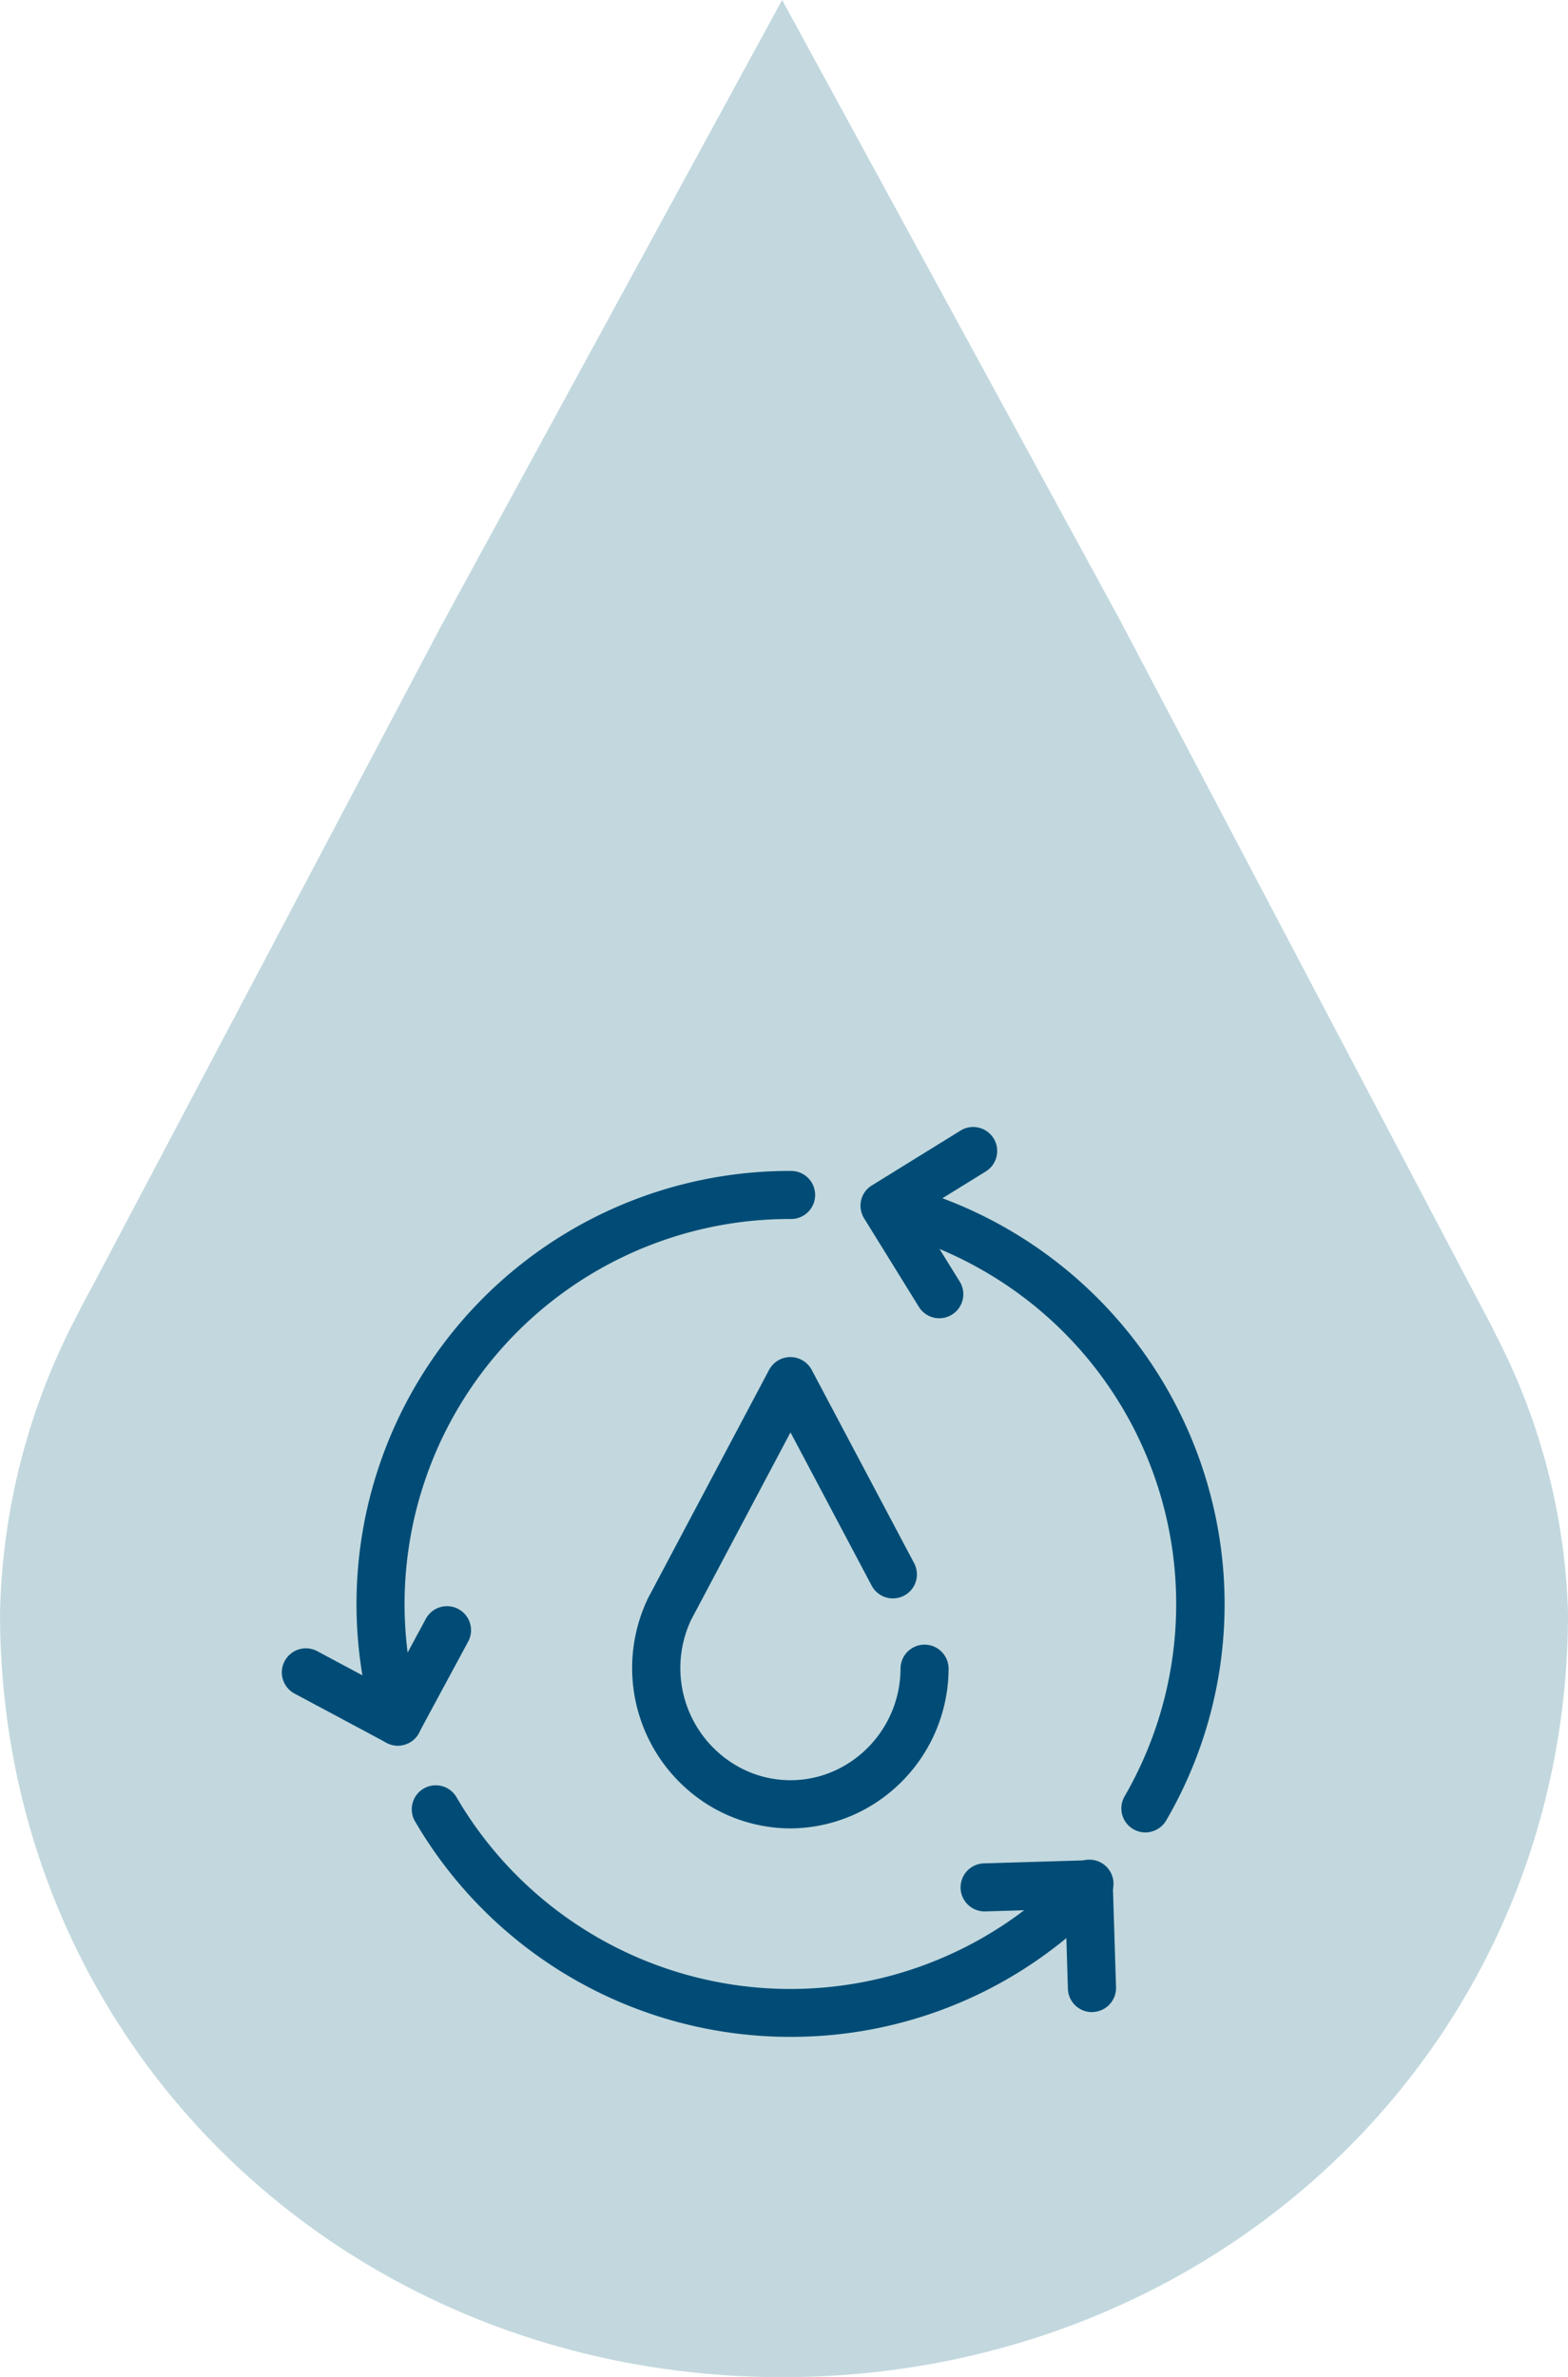
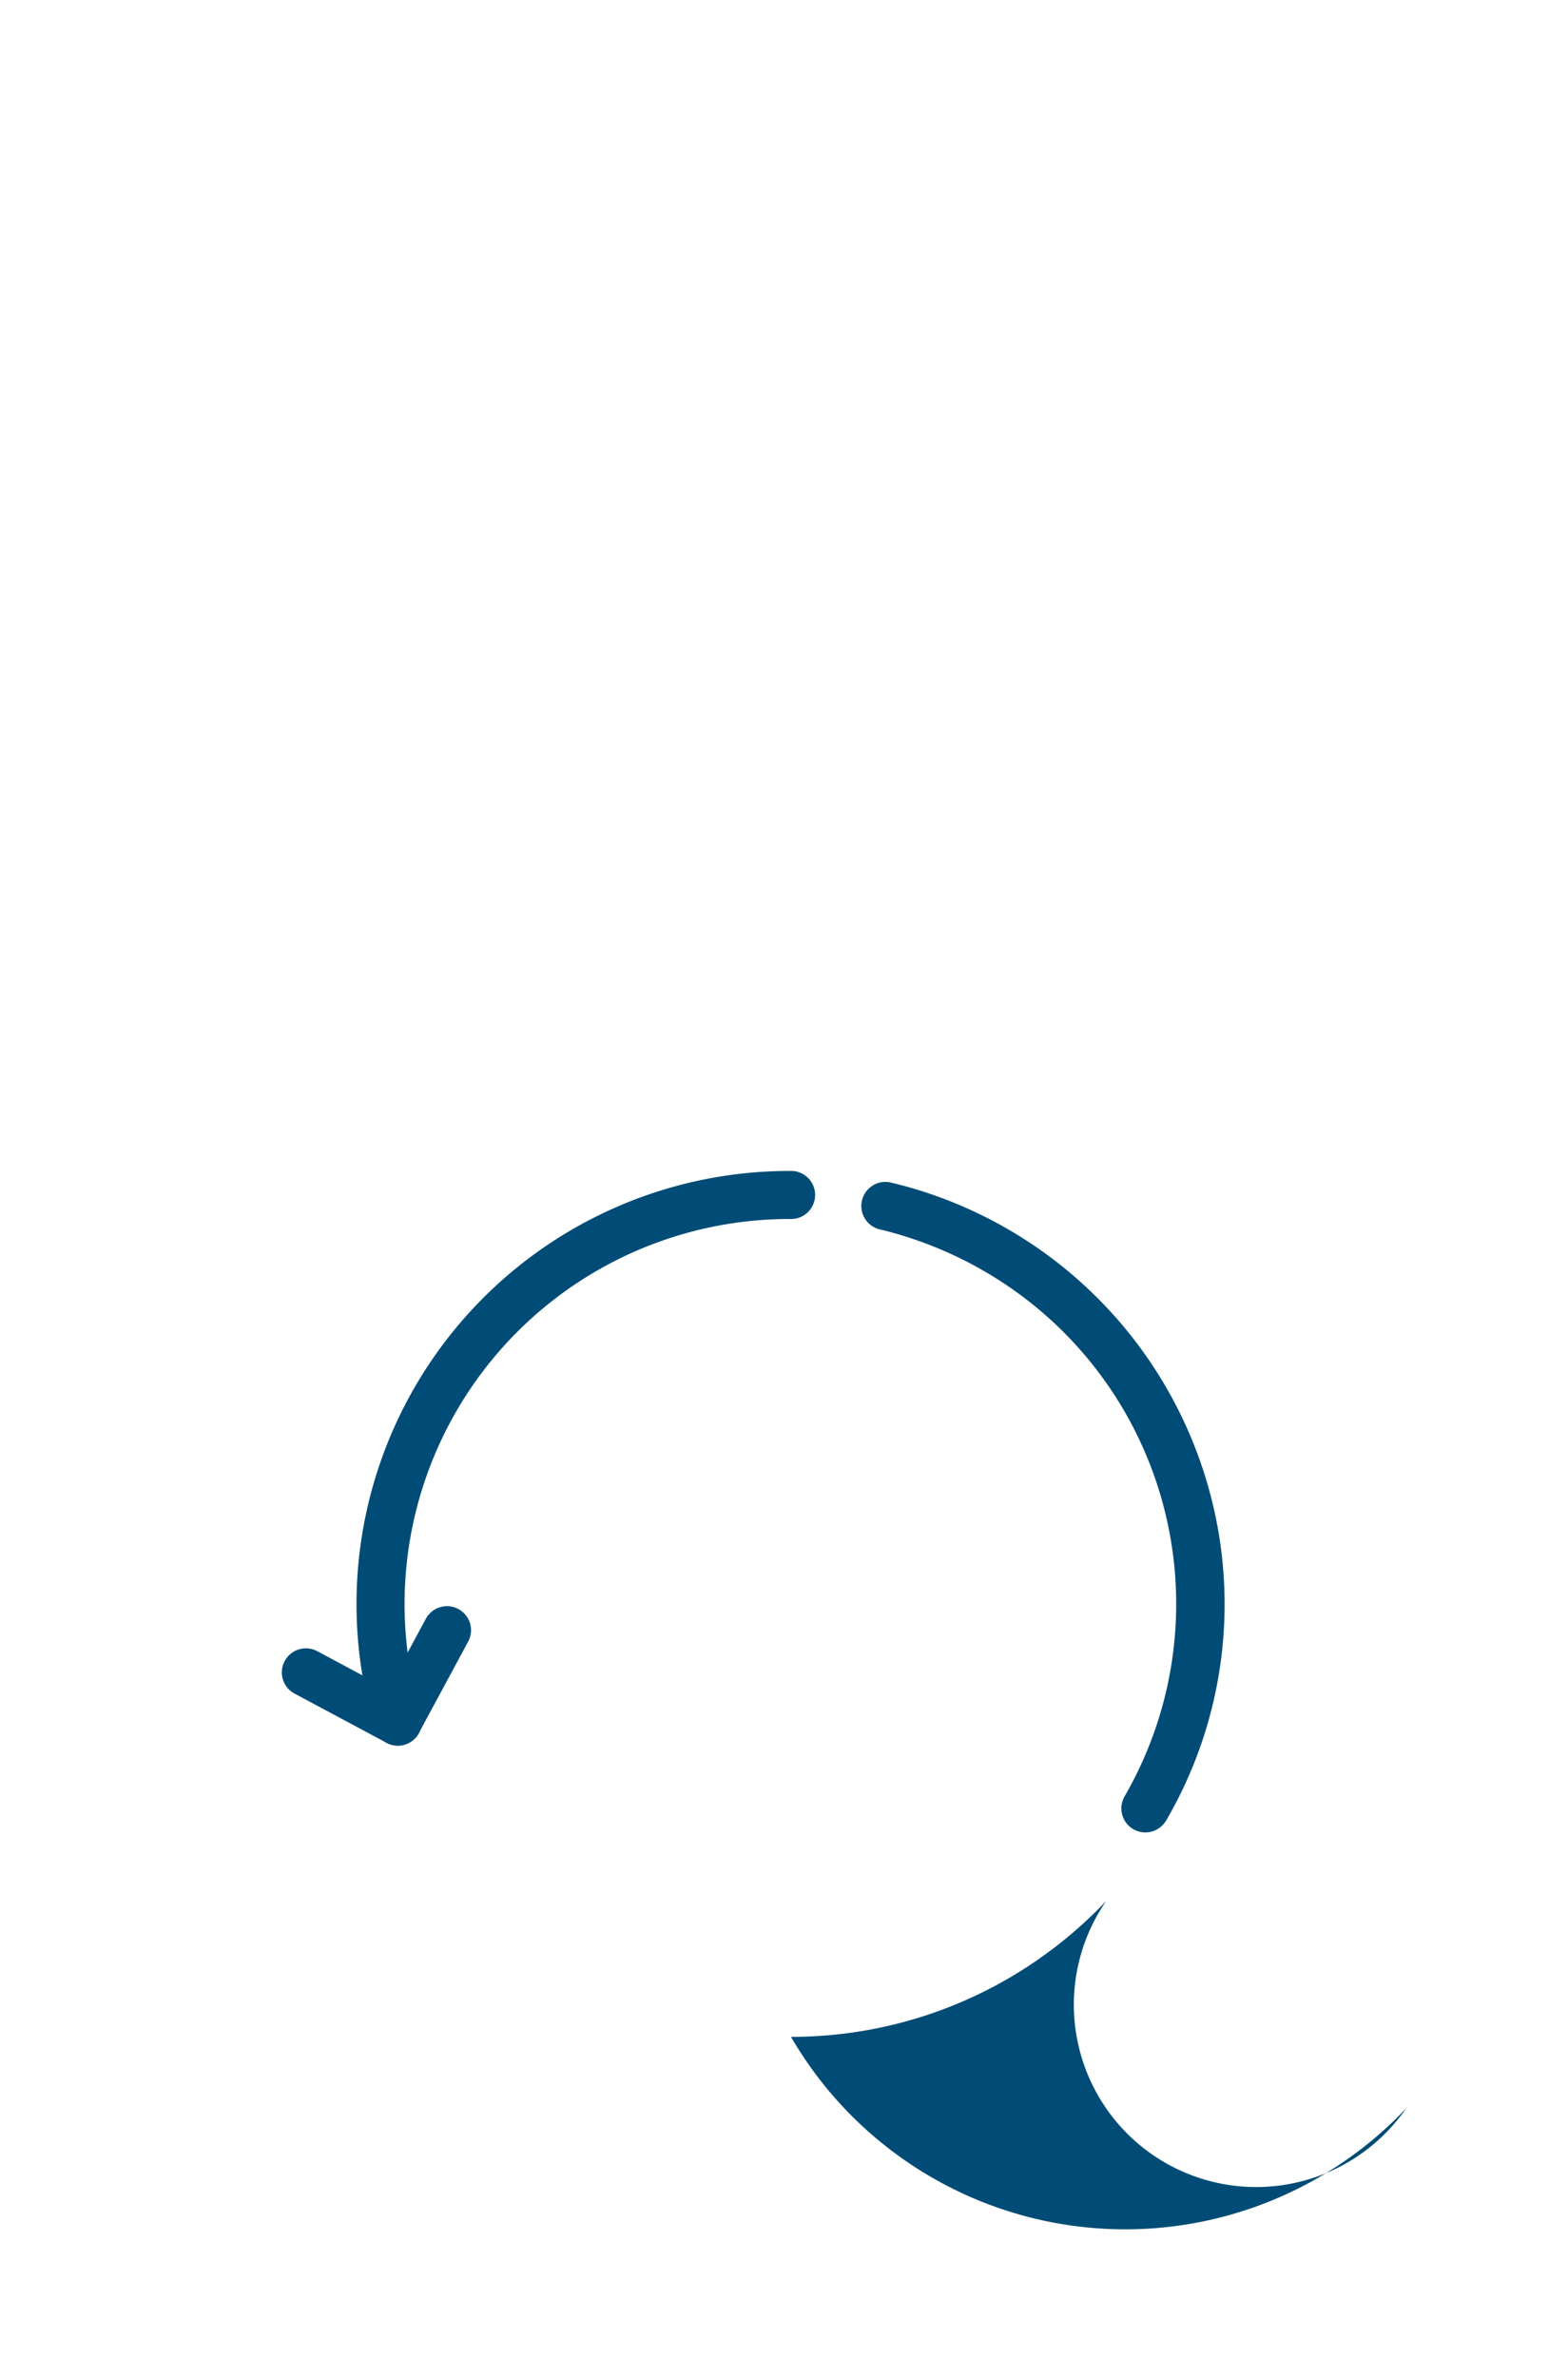
<svg xmlns="http://www.w3.org/2000/svg" width="76.532" height="116" viewBox="0 0 76.532 116">
  <defs>
    <clipPath id="a">
-       <rect width="76.532" height="116" fill="#c2d8de" />
-     </clipPath>
+       </clipPath>
  </defs>
  <g clip-path="url(#a)">
    <path d="M72.882,64.889h.011L54.652,30.24,38.174,0,21.548,30.513,4.485,62.812q-.389.7-.747,1.414l-.046.088h0A32.653,32.653,0,0,0,0,78.7C0,99.9,16.96,116,38.2,116S76.531,99.813,76.531,78.7a31.5,31.5,0,0,0-3.65-13.809" transform="translate(0.001 -0.001)" fill="#c2d8de" />
  </g>
  <g transform="translate(13.768 55)">
-     <path d="M36.872,42.145a7.686,7.686,0,0,1-3.911-1.085,7.87,7.87,0,0,1-3.061-10.1.7.7,0,0,1,.047-.094l5.887-11.1a1.181,1.181,0,0,1,1.038-.621h0a1.181,1.181,0,0,1,1.038.621l5,9.434a1.171,1.171,0,1,1-2.07,1.1L36.877,22.82l-4.849,9.146a5.511,5.511,0,0,0,2.146,7.077,5.242,5.242,0,0,0,5.406,0,5.49,5.49,0,0,0,2.668-4.726,1.173,1.173,0,0,1,2.345,0,7.839,7.839,0,0,1-3.811,6.737A7.7,7.7,0,0,1,36.872,42.145Z" transform="translate(-12.062 -7.923)" fill="#004c76" />
    <path d="M62.06,36.3a1.191,1.191,0,0,1-.586-.158,1.171,1.171,0,0,1-.428-1.6A18.758,18.758,0,0,0,54.151,8.887a19.029,19.029,0,0,0-5.089-2.023A1.175,1.175,0,0,1,49.6,4.578,21.2,21.2,0,0,1,65.2,19.687,20.955,20.955,0,0,1,63.08,35.711,1.181,1.181,0,0,1,62.06,36.3Z" transform="translate(-19.925 -1.882)" fill="#004c76" />
-     <path d="M52.005,9.329a1.174,1.174,0,0,1-1-.557L48.335,4.456a1.172,1.172,0,0,1-.147-.885,1.148,1.148,0,0,1,.528-.727L53.031.176A1.172,1.172,0,1,1,54.263,2.17L50.944,4.222,53,7.54a1.171,1.171,0,0,1-.381,1.612A1.149,1.149,0,0,1,52.005,9.329Z" transform="translate(-19.925 -0.001)" fill="#004c76" />
-     <path d="M29.294,67.029A21.2,21.2,0,0,1,10.919,56.47,1.172,1.172,0,0,1,12.948,55.3a18.869,18.869,0,0,0,30.025,3.489A1.174,1.174,0,1,1,44.678,60.4a21.355,21.355,0,0,1-4.831,3.811A21.112,21.112,0,0,1,29.294,67.029Z" transform="translate(-4.455 -22.635)" fill="#004c76" />
-     <path d="M62.9,68.43a1.173,1.173,0,0,1-1.173-1.137L61.608,63.4l-3.911.117a1.173,1.173,0,0,1-.07-2.345l5.083-.152a1.169,1.169,0,0,1,1.208,1.137l.158,5.06a1.173,1.173,0,0,1-1.137,1.208A.074.074,0,0,1,62.9,68.43Z" transform="translate(-23.372 -25.244)" fill="#004c76" />
+     <path d="M29.294,67.029a18.869,18.869,0,0,0,30.025,3.489A1.174,1.174,0,1,1,44.678,60.4a21.355,21.355,0,0,1-4.831,3.811A21.112,21.112,0,0,1,29.294,67.029Z" transform="translate(-4.455 -22.635)" fill="#004c76" />
    <path d="M8.211,31.693a1.171,1.171,0,0,1-1.12-.833A21.137,21.137,0,0,1,27.377,3.65a1.173,1.173,0,1,1,0,2.345A18.794,18.794,0,0,0,9.337,30.186a1.165,1.165,0,0,1-1.126,1.507Z" transform="translate(-2.567 -1.511)" fill="#004c76" />
    <path d="M5.648,46.672a1.167,1.167,0,0,1-.551-.141L.623,44.139a1.174,1.174,0,1,1,1.108-2.07L5.173,43.91l1.853-3.436A1.173,1.173,0,0,1,9.09,41.589L6.68,46.056A1.17,1.17,0,0,1,5.648,46.672Z" transform="translate(-0.004 -16.49)" fill="#004c76" />
  </g>
</svg>